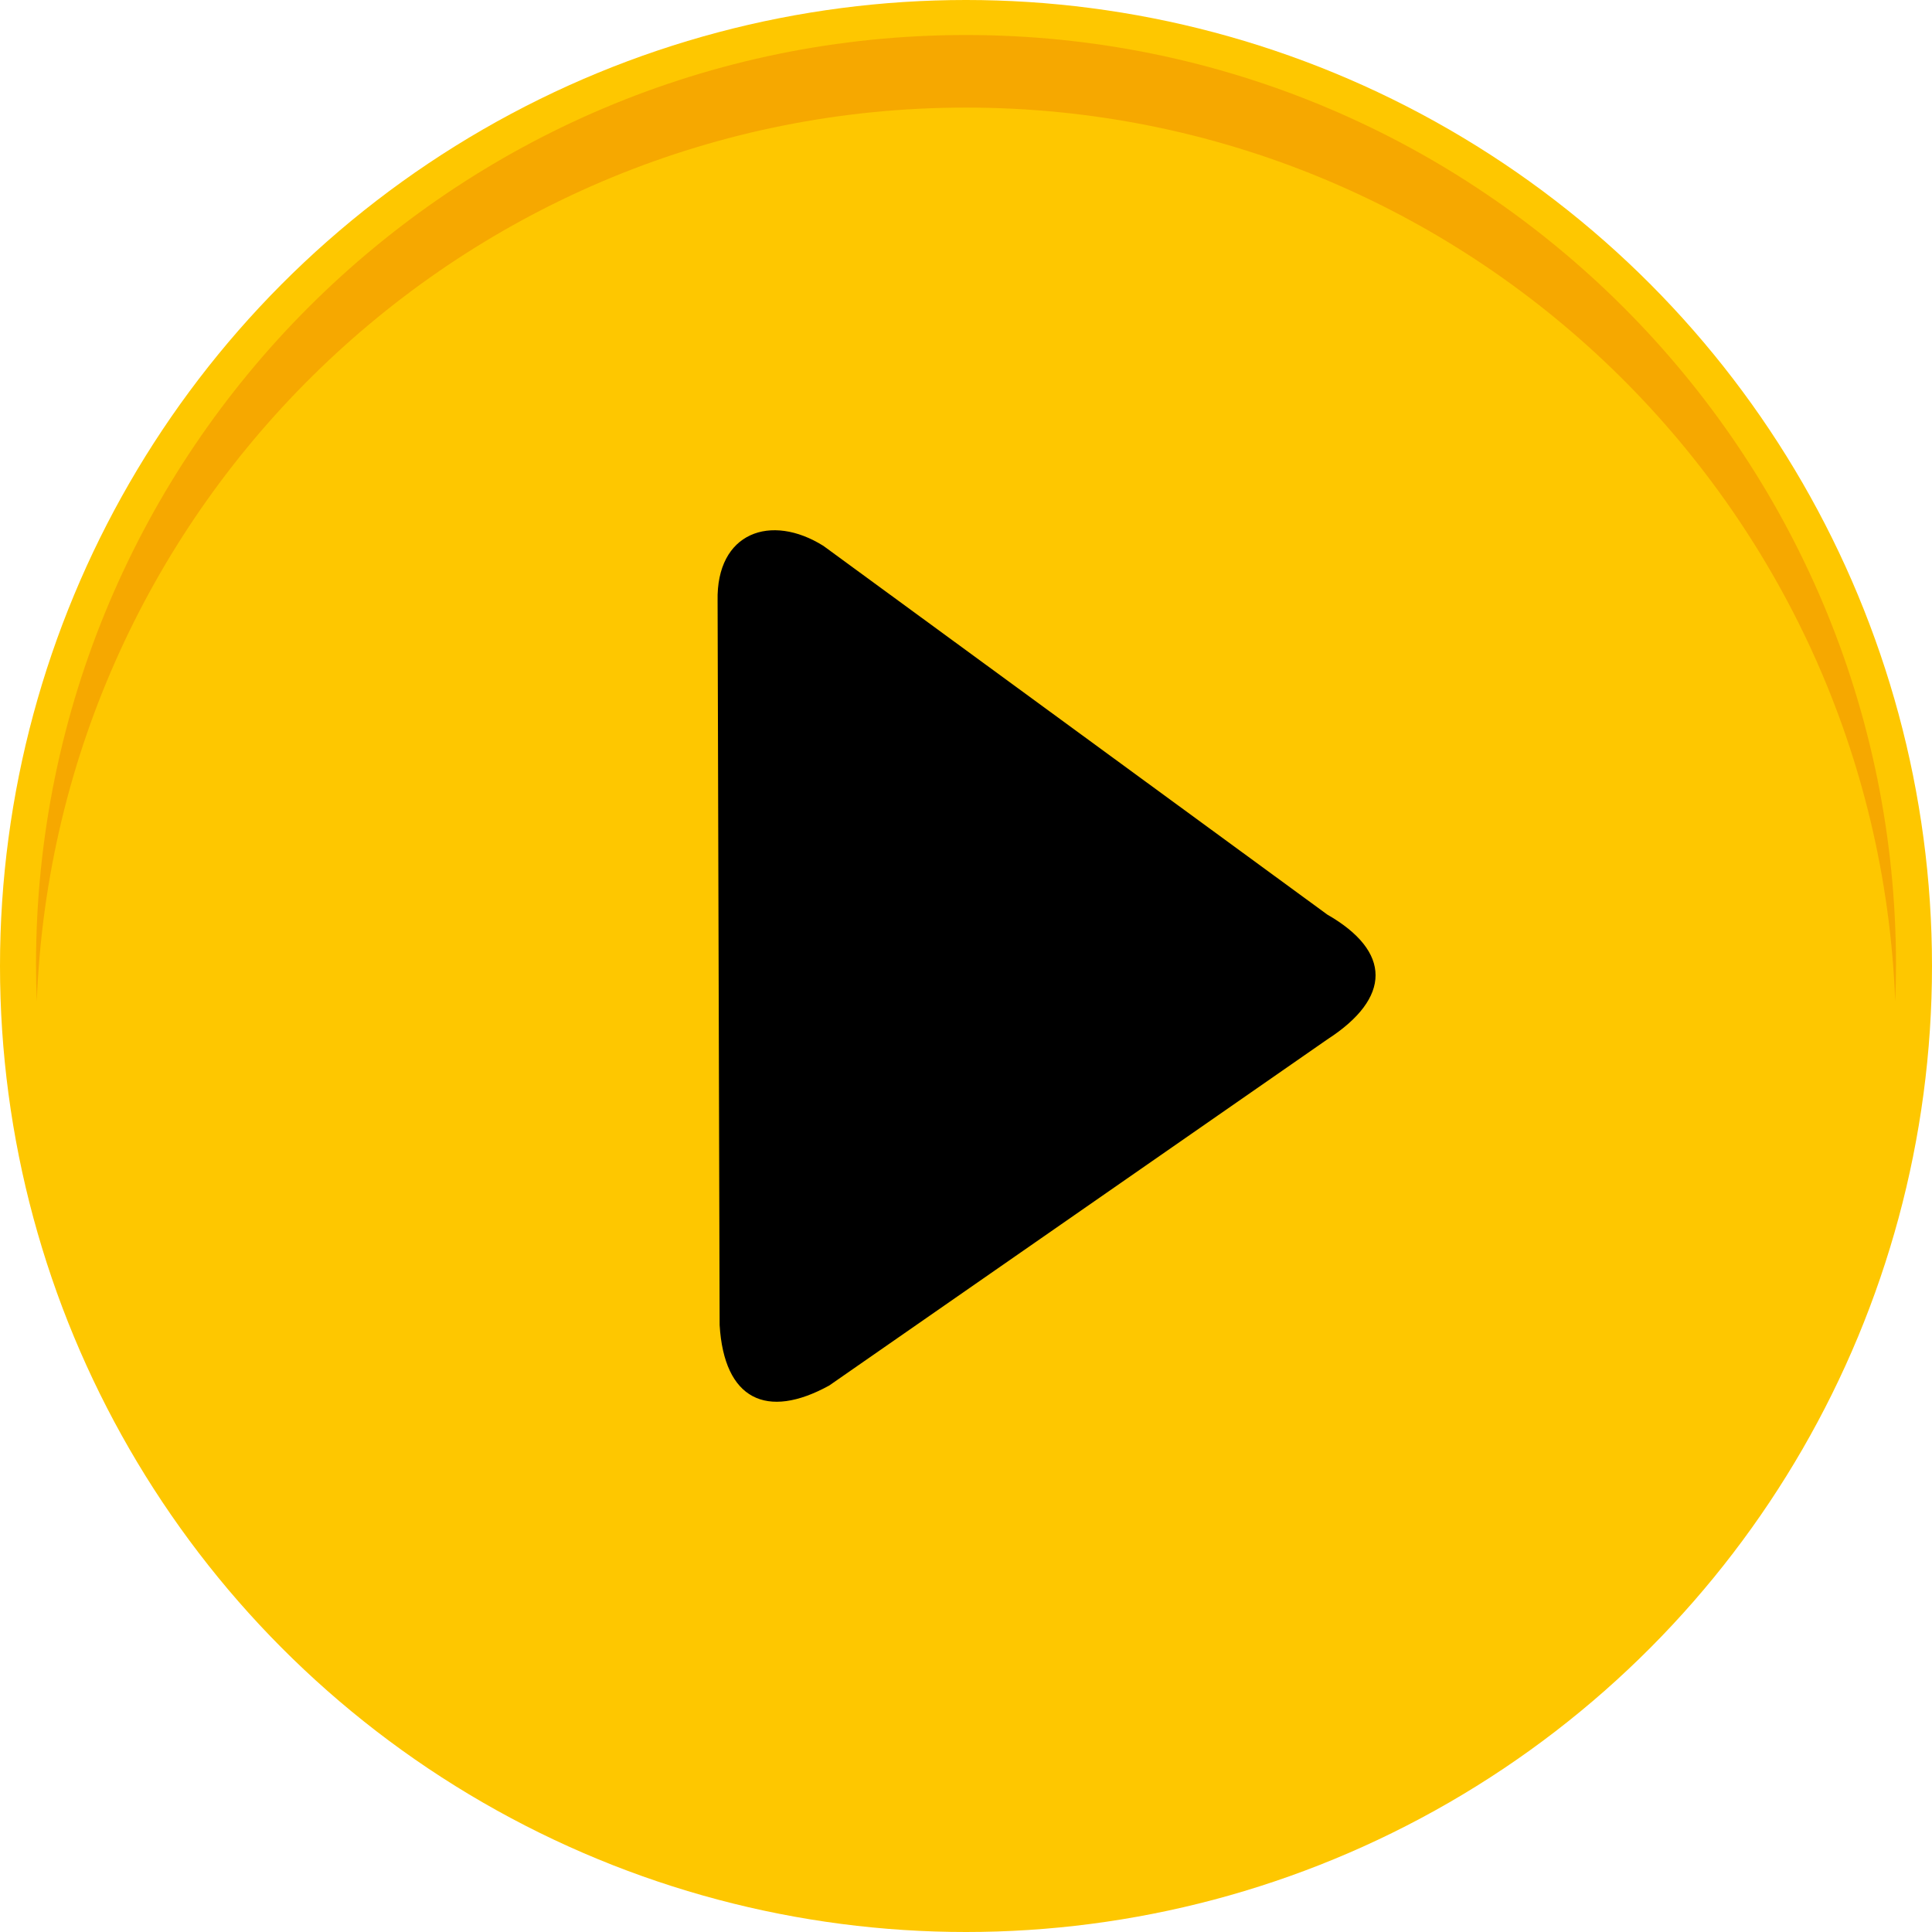
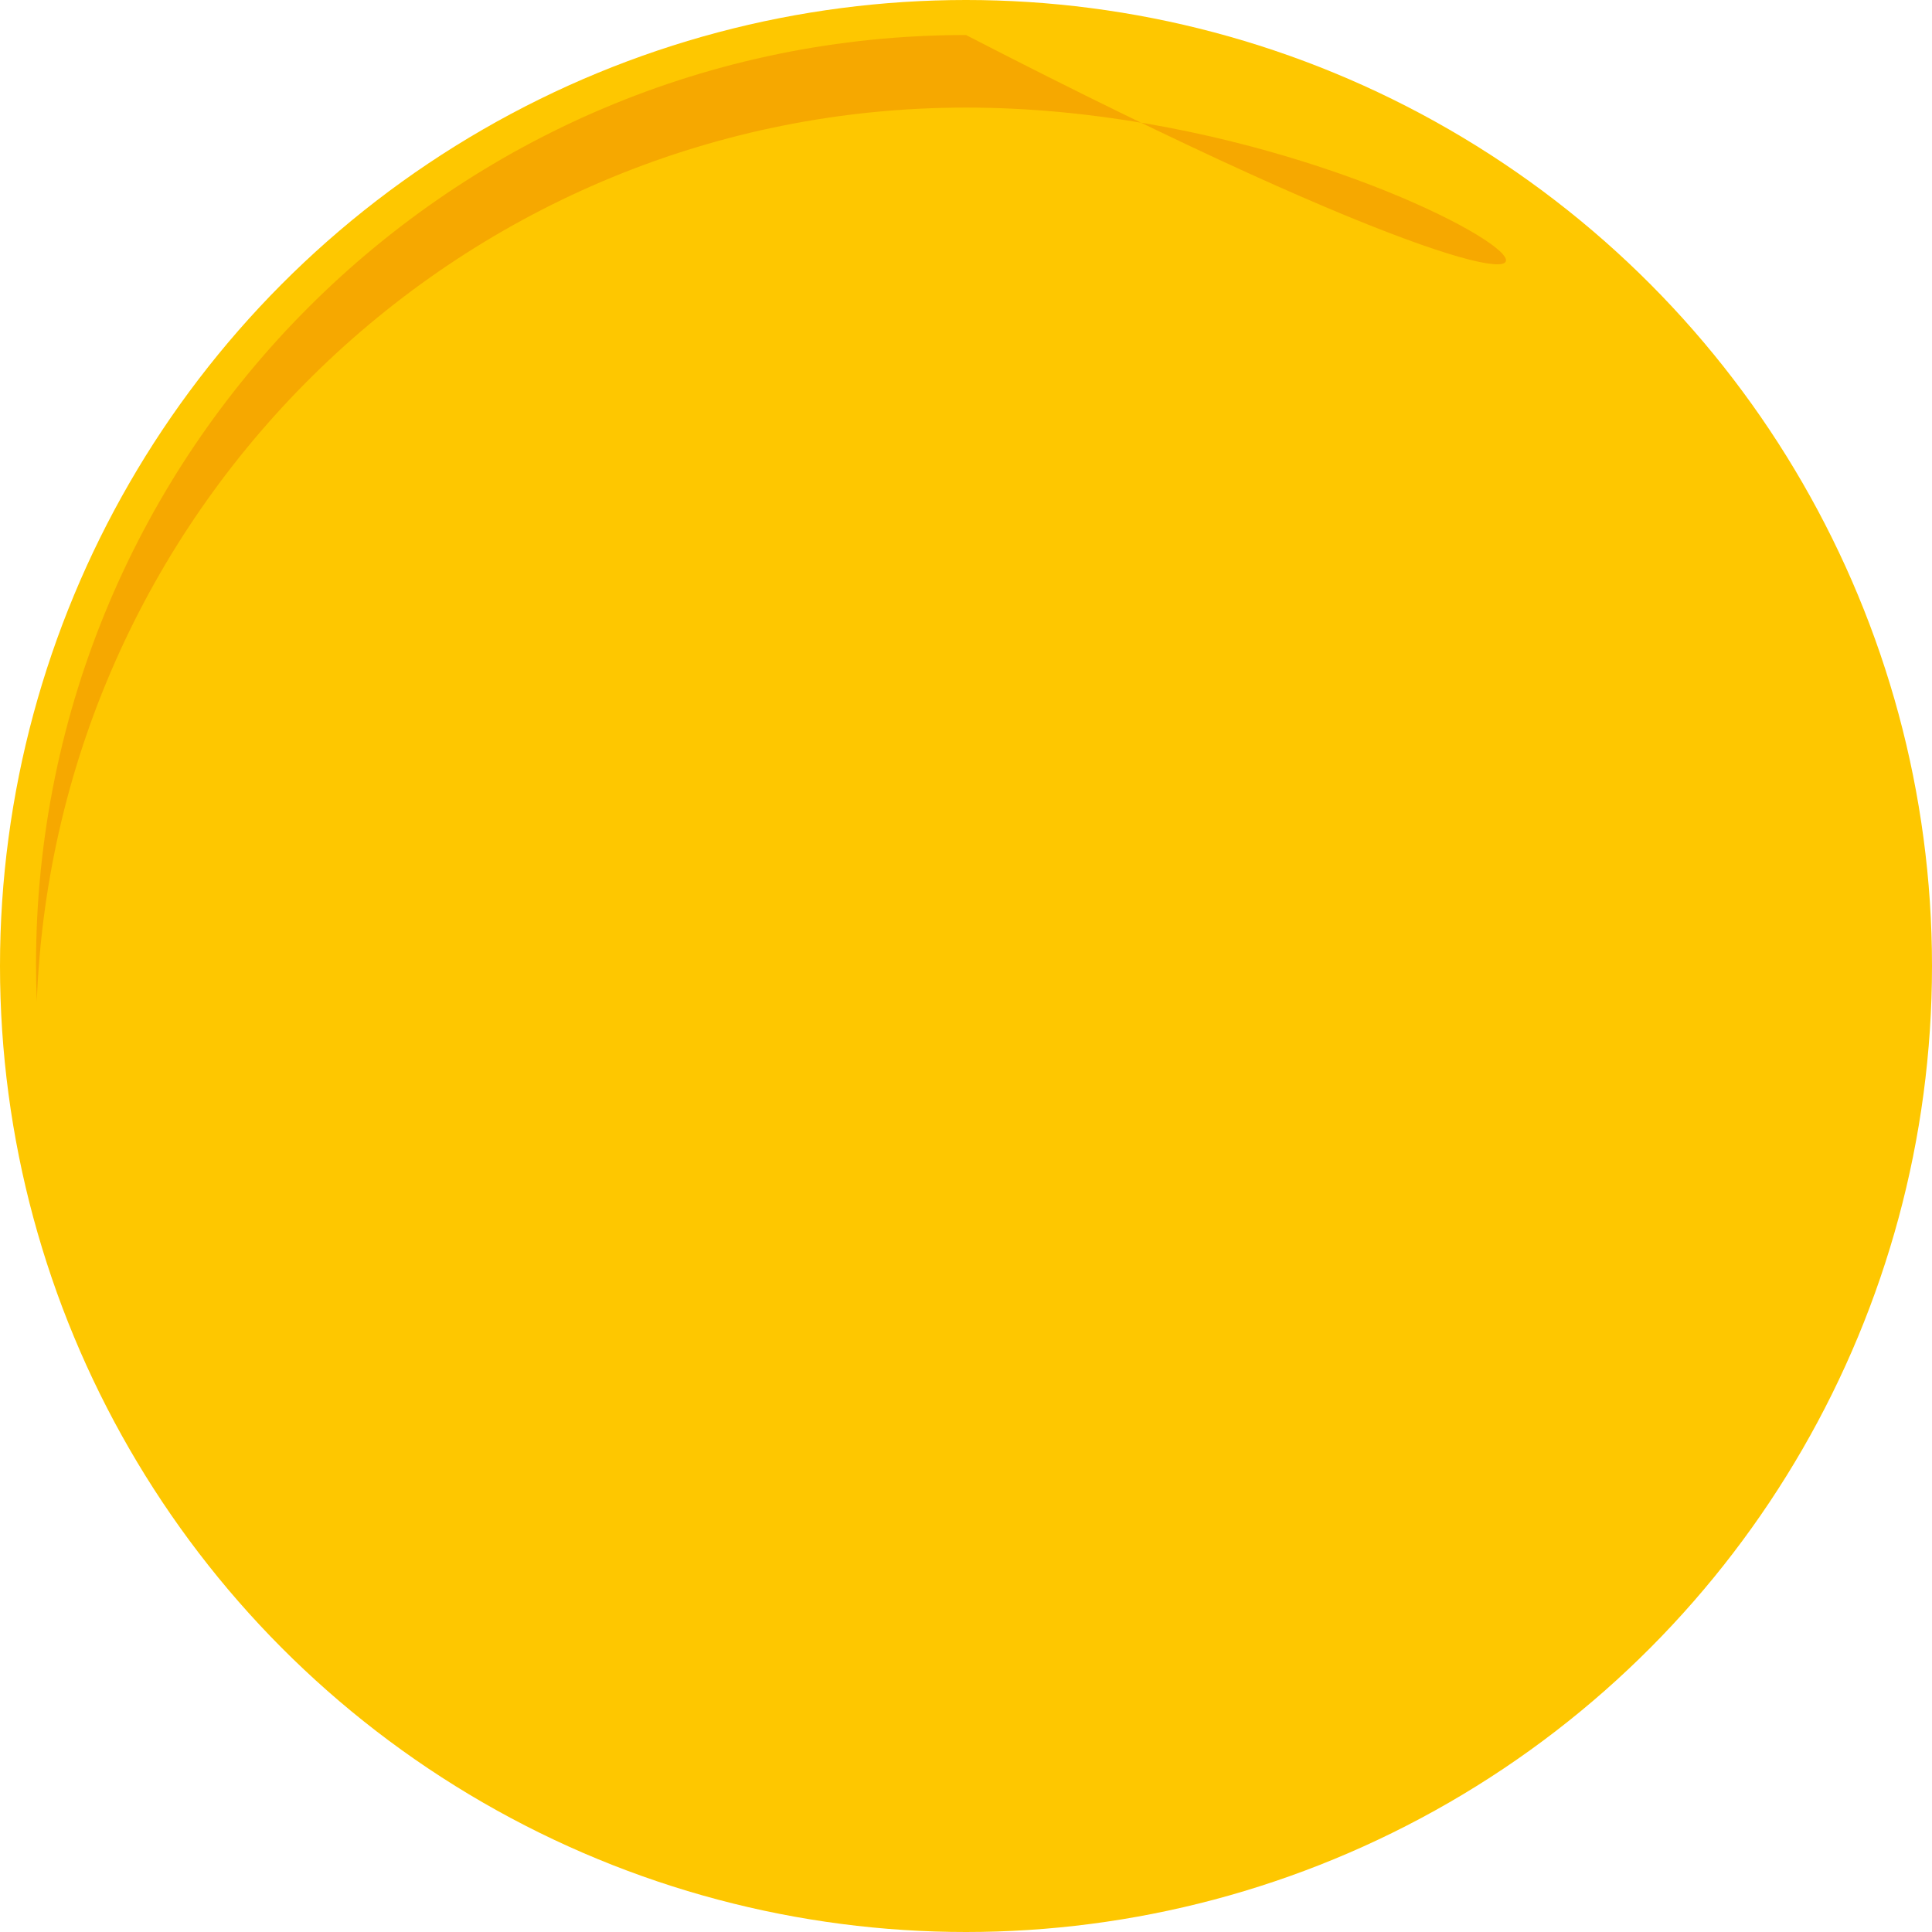
<svg xmlns="http://www.w3.org/2000/svg" shape-rendering="geometricPrecision" text-rendering="geometricPrecision" image-rendering="optimizeQuality" fill-rule="evenodd" clip-rule="evenodd" viewBox="0 0 512 512">
  <circle fill="#FEC700" cx="256" cy="256" r="256" />
-   <path fill="#F6A800" d="M256 9.28c136.12 0 246.46 110.35 246.46 246.46 0 3.22-.08 6.42-.21 9.62C497.2 133.7 388.89 28.51 256 28.51S14.8 133.7 9.75 265.36c-.13-3.2-.21-6.4-.21-9.62C9.54 119.63 119.88 9.28 256 9.28z" />
-   <path fill="#000" d="M351.74 275.46c17.09-11.03 17.04-23.32 0-33.09l-133.52-97.7c-13.92-8.73-28.44-3.6-28.05 14.57l.54 191.94c1.2 19.71 12.44 25.12 29.04 16l131.99-91.72z" />
+   <path fill="#F6A800" d="M256 9.28C497.2 133.7 388.89 28.51 256 28.51S14.8 133.7 9.75 265.36c-.13-3.2-.21-6.4-.21-9.62C9.54 119.63 119.88 9.28 256 9.28z" />
</svg>